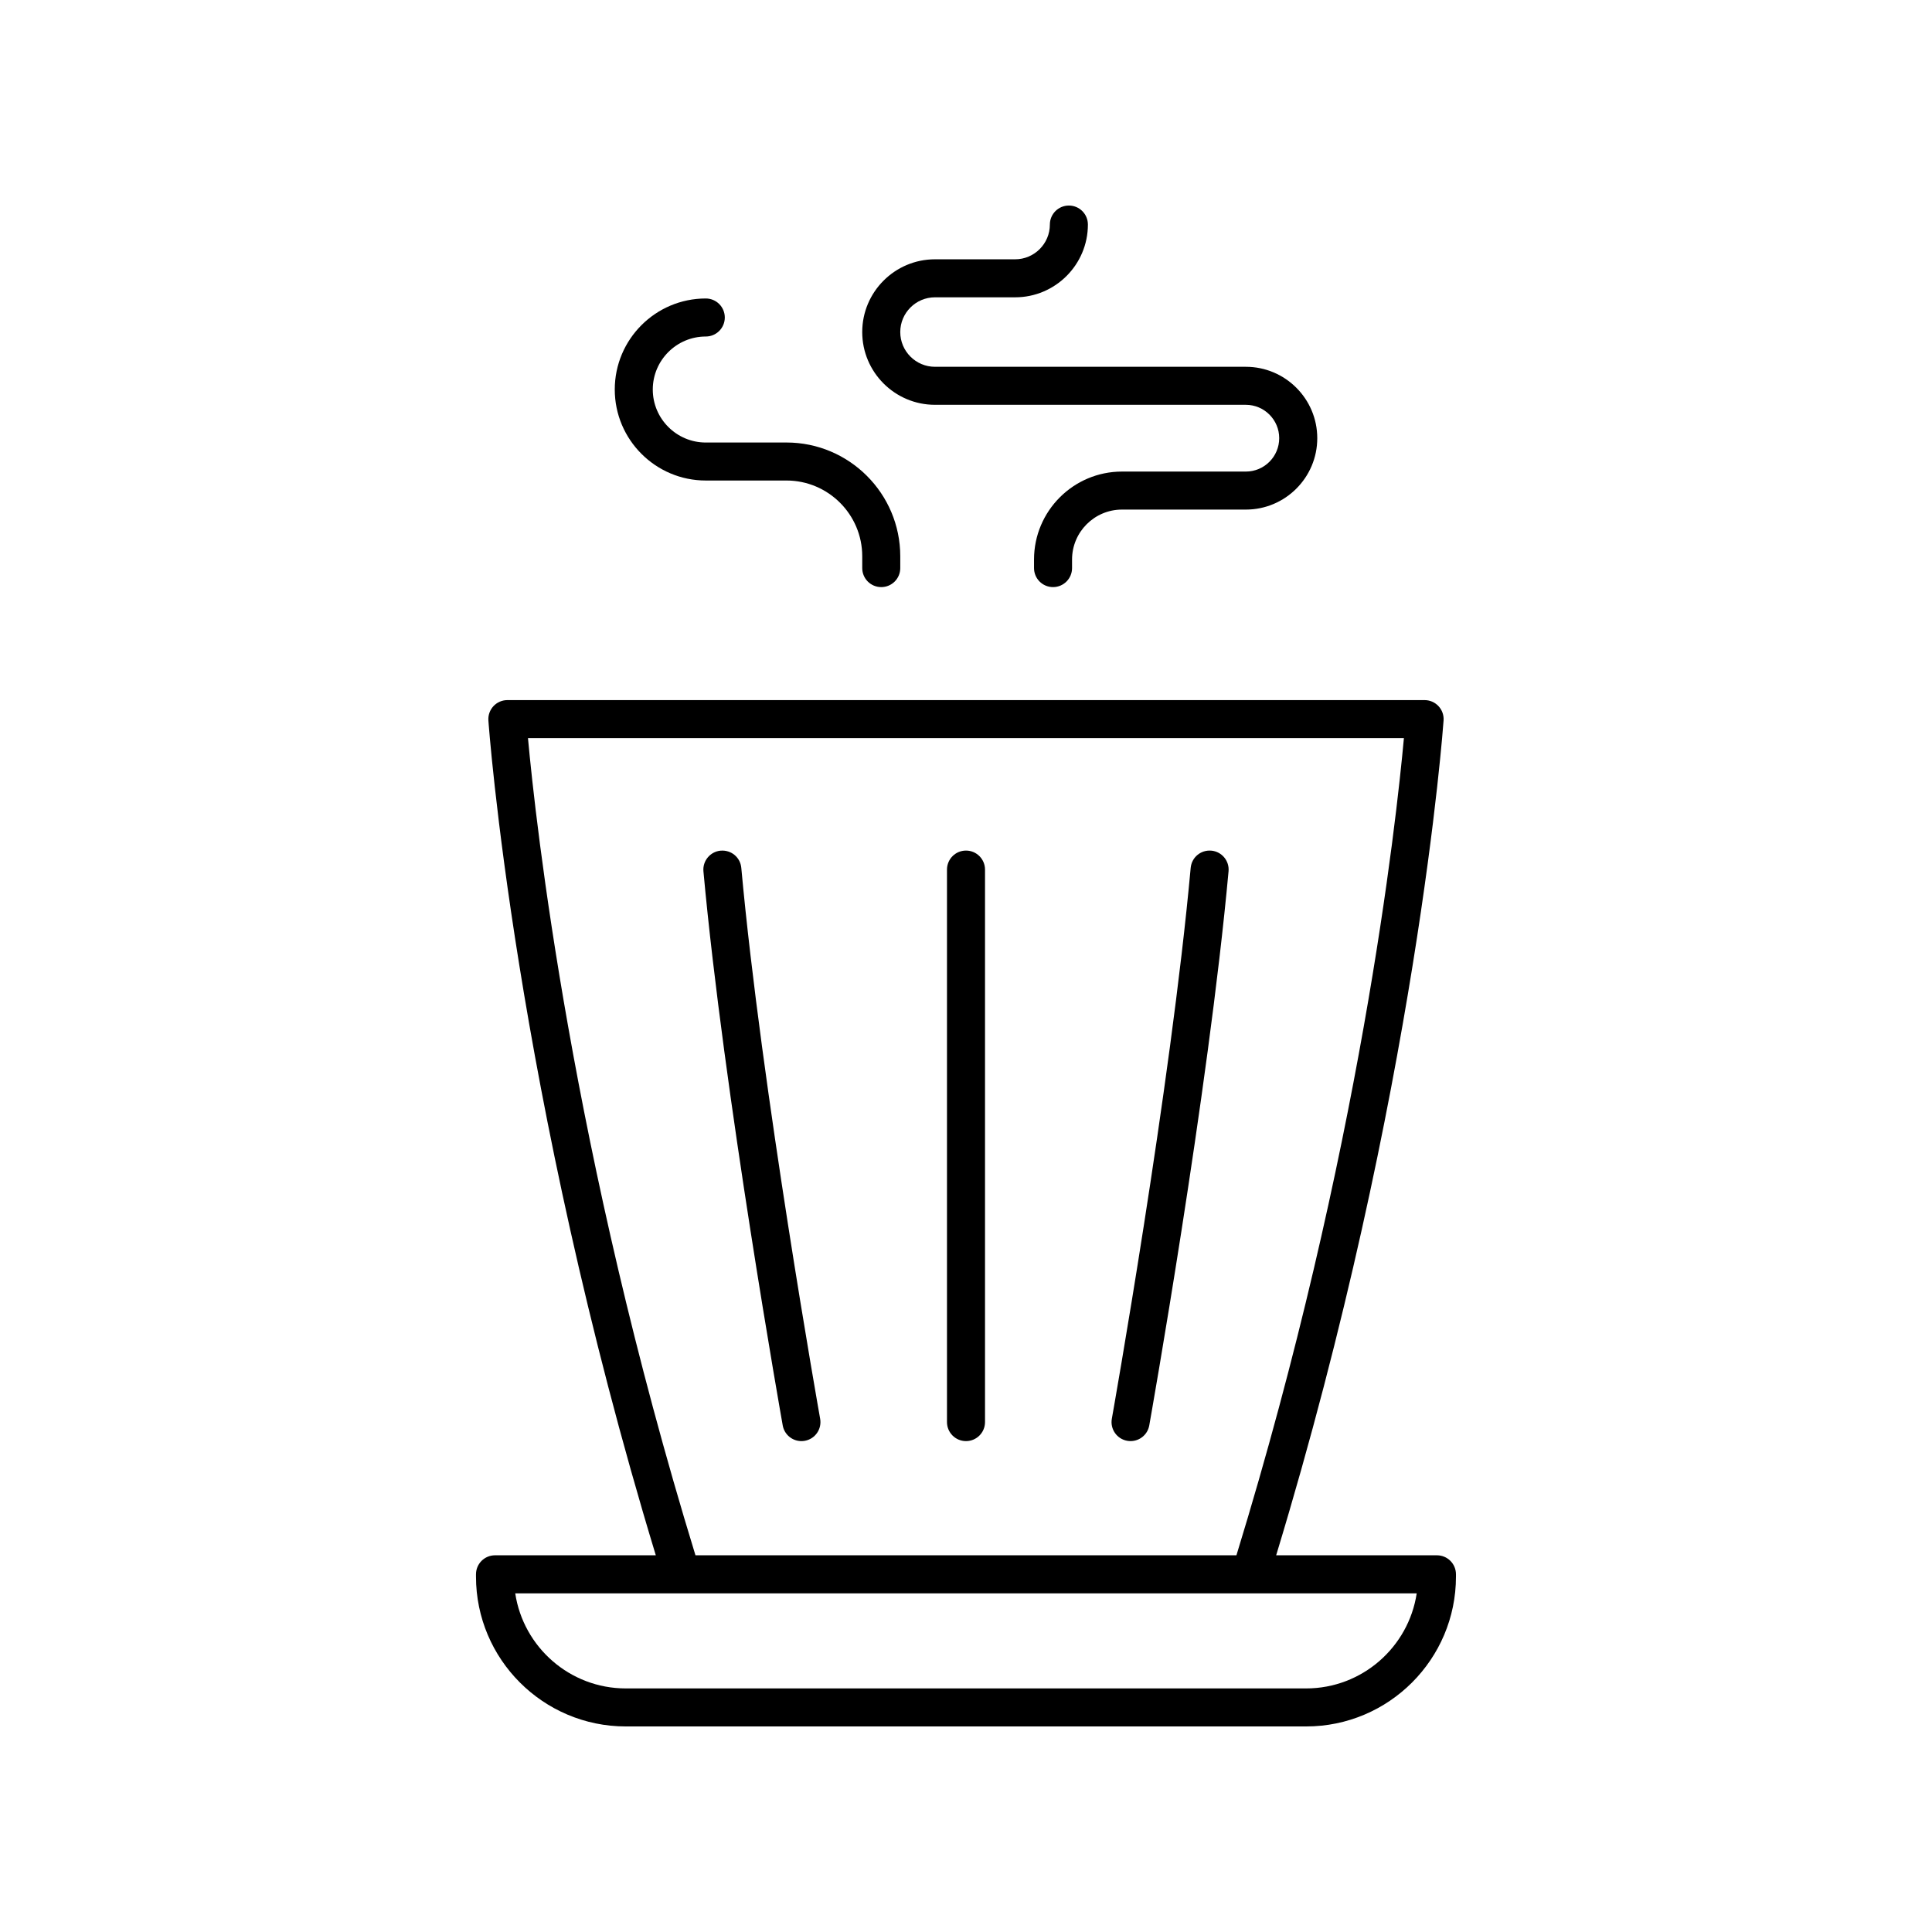
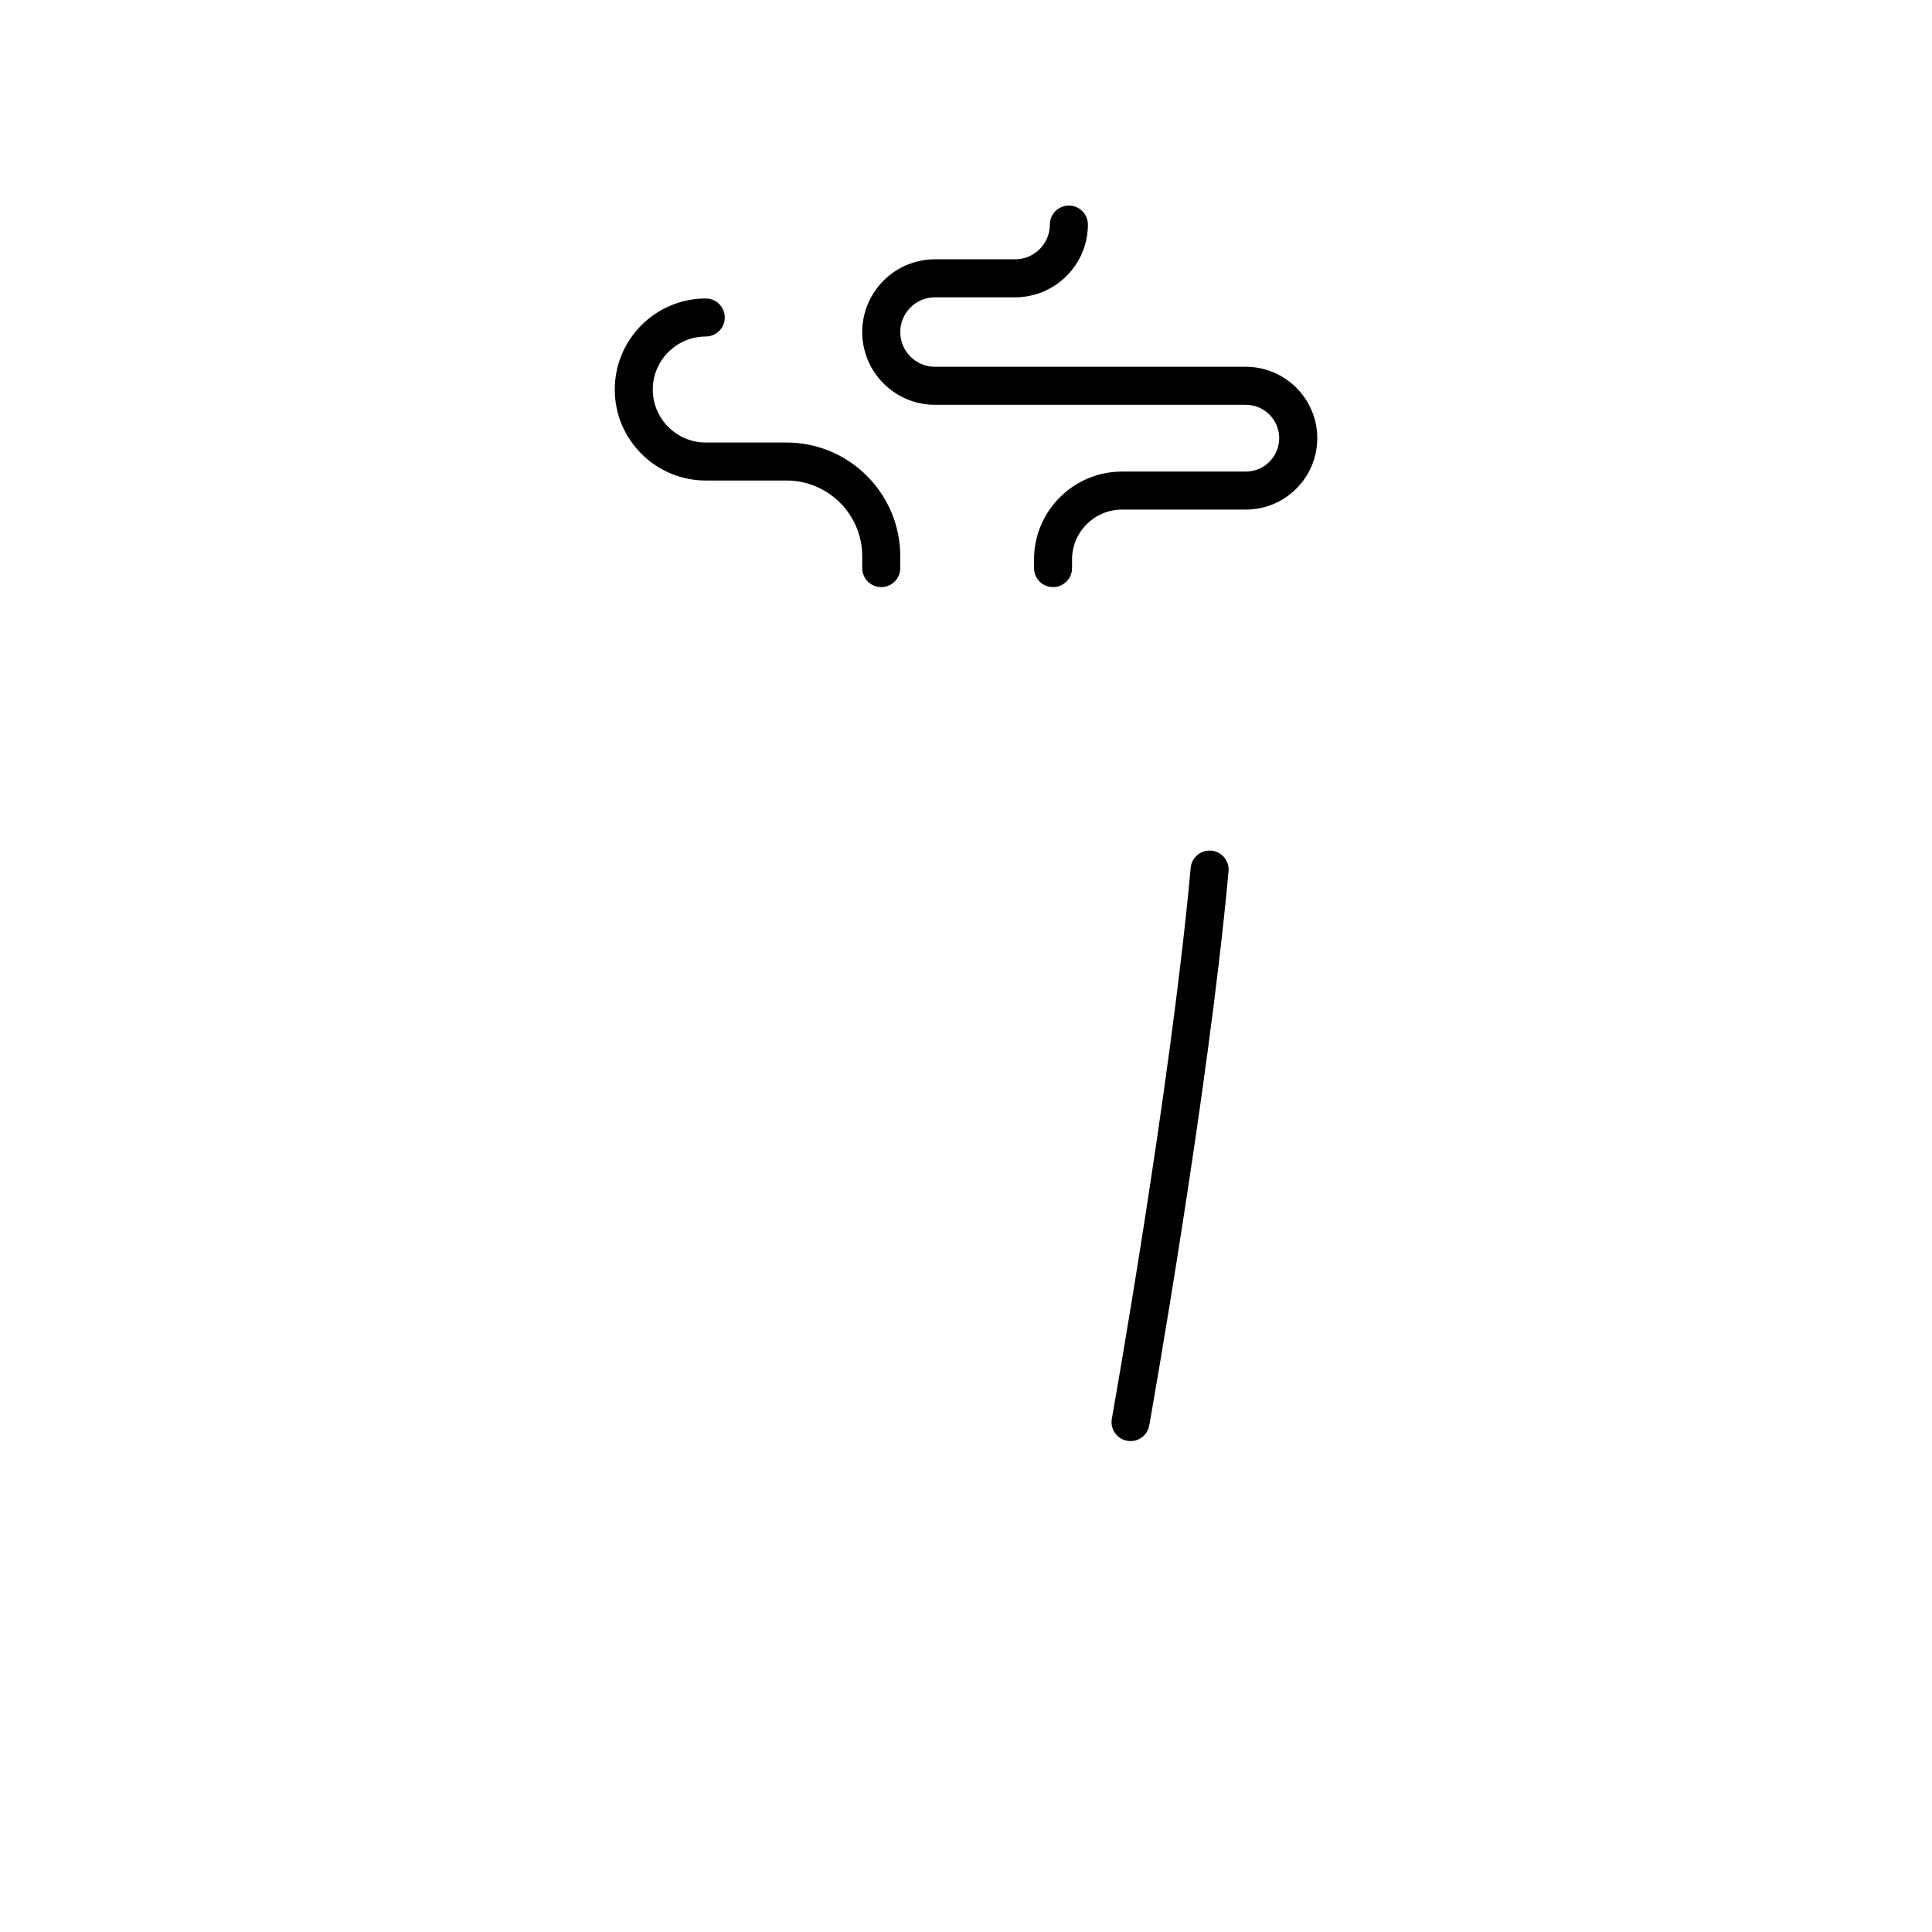
<svg xmlns="http://www.w3.org/2000/svg" fill="#000000" width="800px" height="800px" version="1.1" viewBox="144 144 512 512">
  <g>
-     <path d="m400 369.41c-2.785 0-5.039 2.254-5.039 5.039v146.42c0 2.785 2.254 5.039 5.039 5.039s5.039-2.254 5.039-5.039v-146.42c-0.004-2.785-2.254-5.039-5.039-5.039z" />
-     <path d="m334.98 369.43c-2.769 0.254-4.812 2.707-4.562 5.477 5.352 58.754 20.855 145.97 21.012 146.85 0.434 2.441 2.559 4.152 4.953 4.152 0.297 0 0.59-0.023 0.891-0.078 2.742-0.488 4.562-3.106 4.074-5.844-0.152-0.871-15.586-87.66-20.895-145.99-0.254-2.769-2.648-4.797-5.473-4.562z" />
    <path d="m465.02 369.43c-2.805-0.246-5.219 1.789-5.477 4.562-5.309 58.328-20.742 145.12-20.895 145.99-0.488 2.742 1.332 5.359 4.074 5.844 0.301 0.055 0.594 0.078 0.891 0.078 2.394 0 4.523-1.711 4.953-4.152 0.156-0.875 15.66-88.094 21.012-146.85 0.254-2.769-1.789-5.219-4.559-5.477z" />
-     <path d="m524.81 556.17h-42.613c37.348-122.89 44.297-220.27 44.367-221.26 0.094-1.391-0.395-2.762-1.348-3.777-0.953-1.02-2.281-1.598-3.68-1.598h-243.08c-1.398 0-2.727 0.582-3.68 1.598-0.953 1.02-1.441 2.387-1.348 3.777 0.066 0.988 7.016 98.371 44.367 221.26h-42.613c-2.785 0-5.039 2.254-5.039 5.039v0.609c-0.004 21.895 17.805 39.707 39.699 39.707h180.3c21.895 0 39.703-17.809 39.703-39.703v-0.609c0-2.789-2.254-5.043-5.039-5.043zm-240.88-216.56h232.12c-2.016 22.105-11.609 109.79-44.383 216.56h-143.36c-32.754-106.71-42.363-194.44-44.387-216.56zm206.21 251.84h-180.3c-14.832 0-27.152-10.957-29.297-25.199h238.9c-2.148 14.242-14.469 25.199-29.301 25.199z" />
    <path d="m474.16 268.97h-32.828c-12.852 0-23.305 10.453-23.305 23.305v2.273c0 2.785 2.254 5.039 5.039 5.039s5.039-2.254 5.039-5.039v-2.273c0-7.297 5.934-13.23 13.23-13.23h32.832c10.434 0 18.922-8.488 18.922-18.922 0-10.43-8.488-18.918-18.922-18.918h-82.383c-5.078 0-9.207-4.129-9.207-9.207s4.129-9.207 9.207-9.207h21.238c10.633 0 19.281-8.648 19.281-19.281 0-2.785-2.254-5.039-5.039-5.039-2.785 0-5.039 2.254-5.039 5.039 0 5.078-4.129 9.207-9.207 9.207h-21.238c-10.633 0-19.281 8.648-19.281 19.281 0 10.633 8.648 19.281 19.281 19.281h82.375c4.875 0 8.848 3.965 8.848 8.84 0.004 4.883-3.965 8.852-8.844 8.852z" />
    <path d="m377.54 299.59c2.785 0 5.039-2.254 5.039-5.039v-3.125c0-16.629-13.523-30.156-30.156-30.156l-21.383 0.004c-7.742 0-14.047-6.301-14.047-14.047 0-7.742 6.301-14.047 14.047-14.047 2.785 0 5.039-2.254 5.039-5.039 0-2.785-2.254-5.039-5.039-5.039-13.305 0-24.121 10.82-24.121 24.121 0 13.305 10.82 24.121 24.121 24.121h21.383c11.07 0 20.078 9.008 20.078 20.078v3.125c0 2.789 2.254 5.043 5.039 5.043z" />
  </g>
</svg>